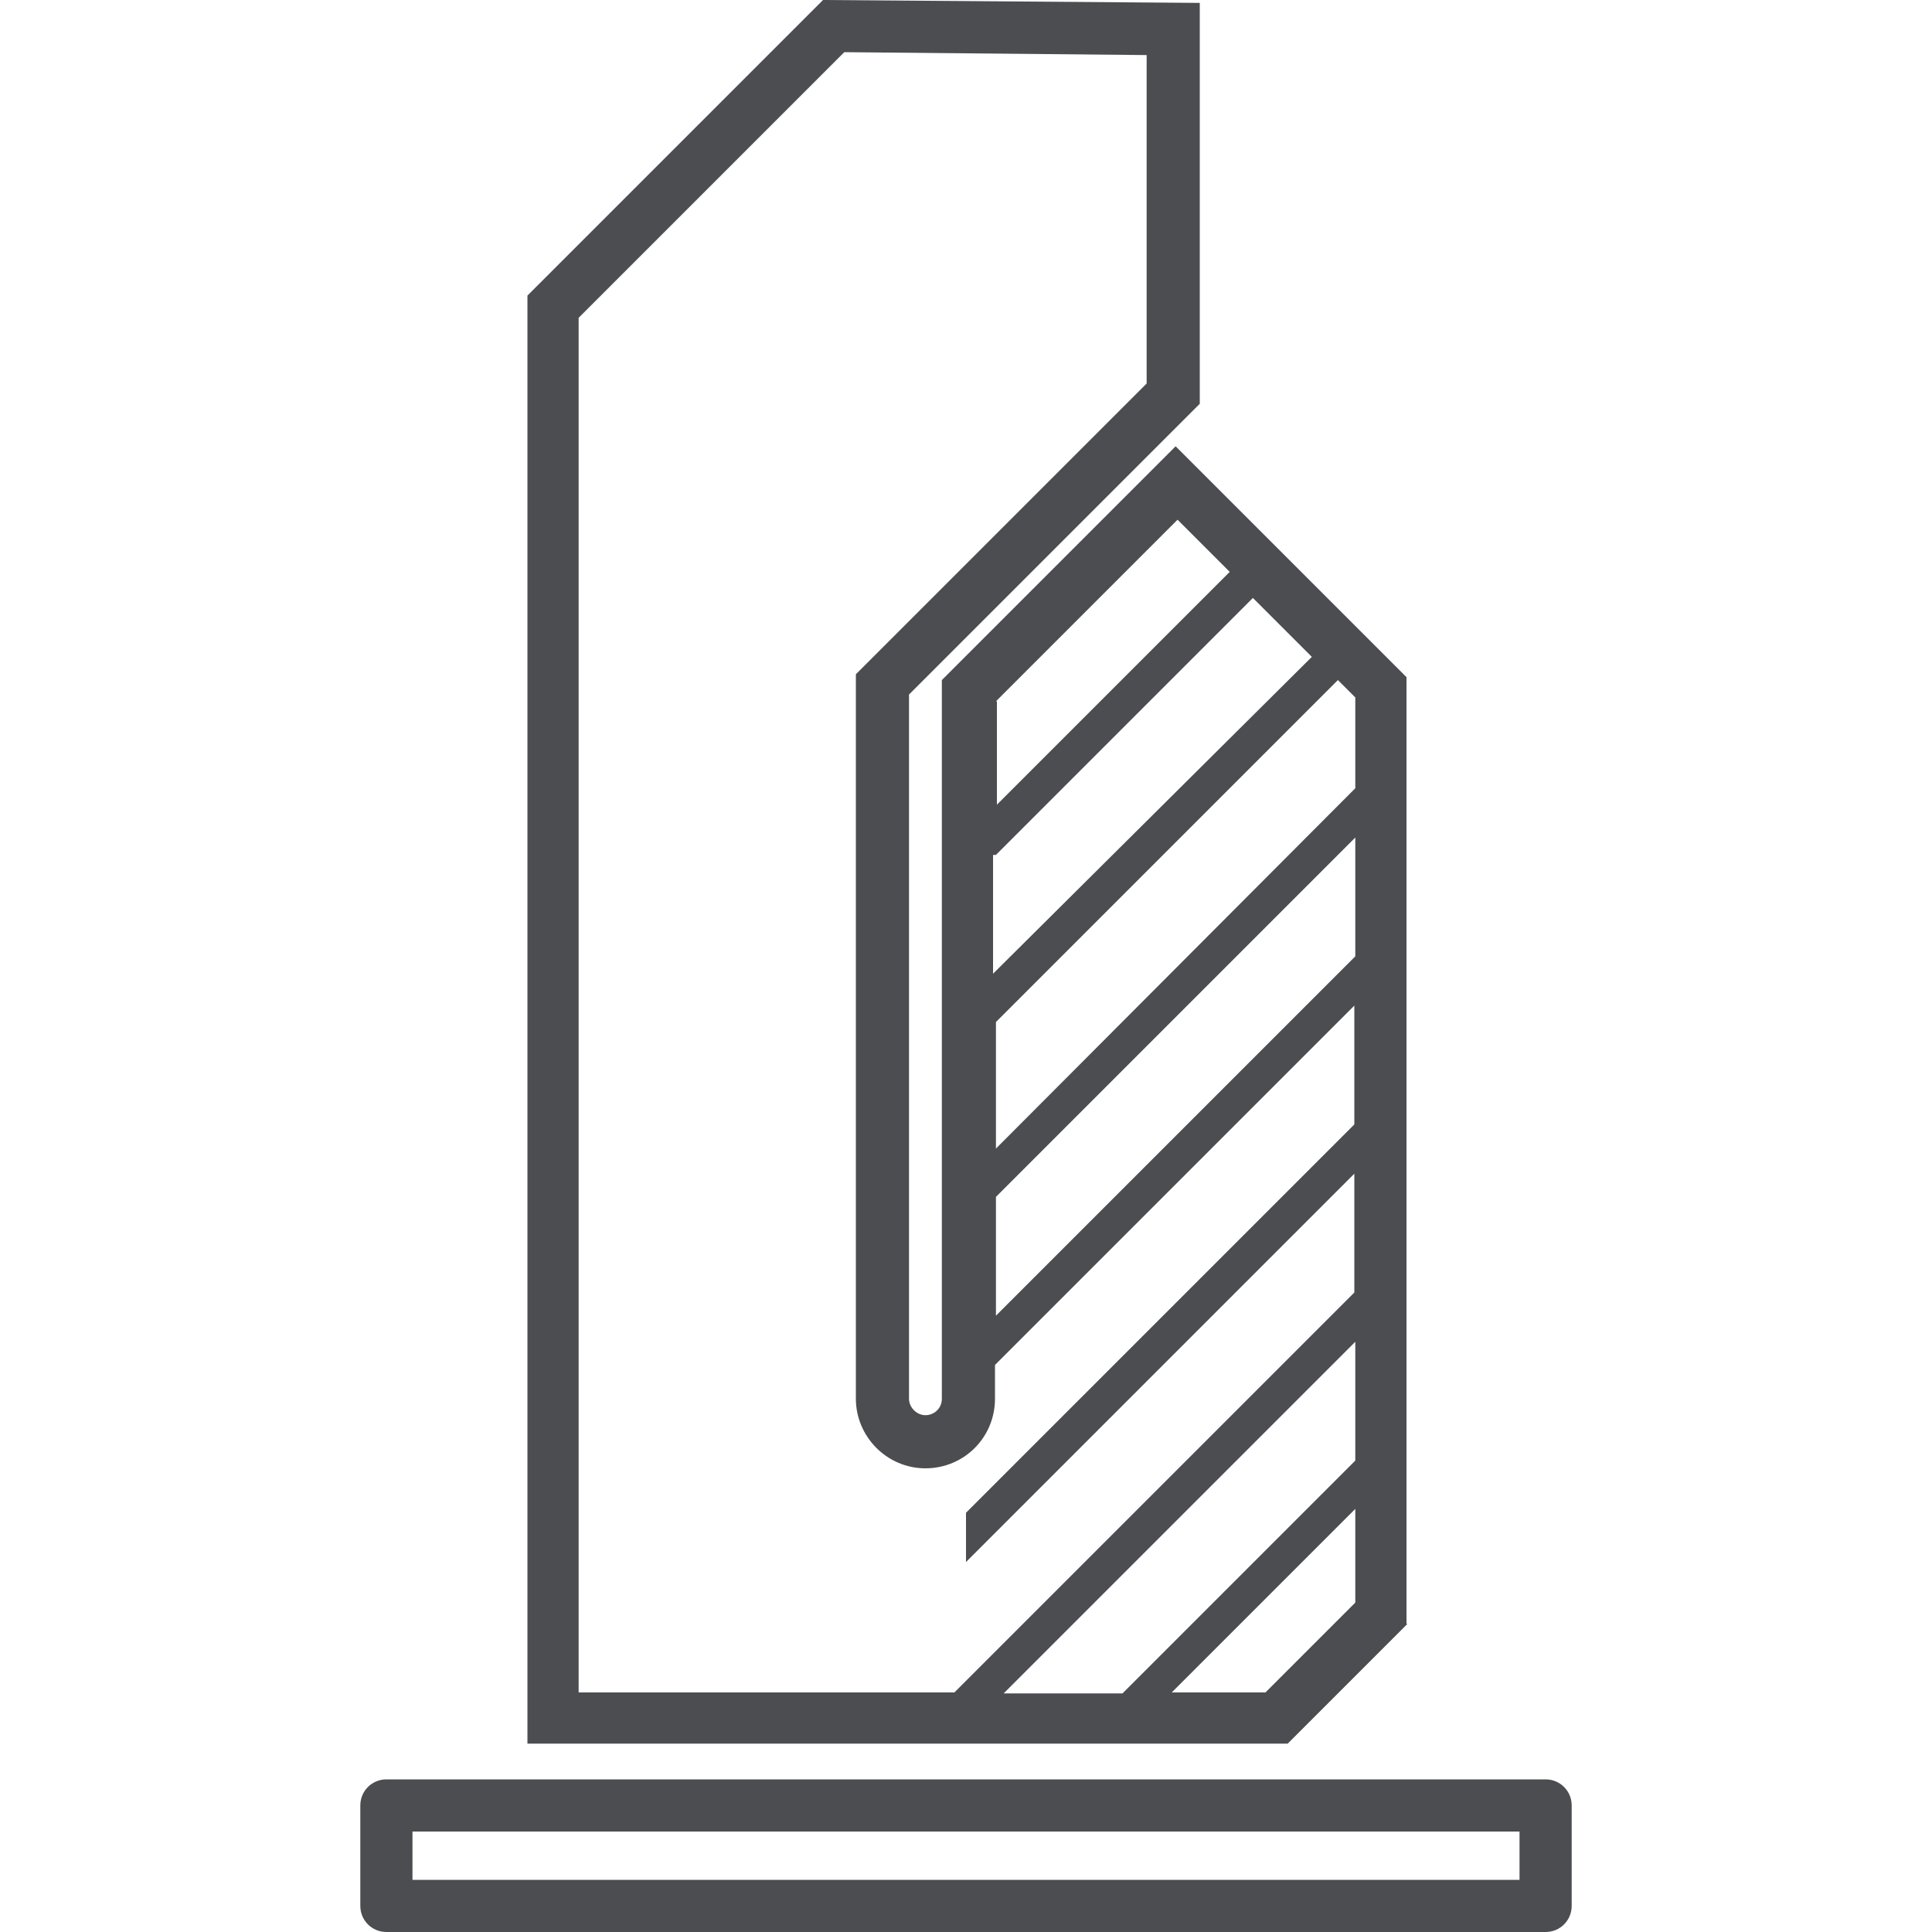
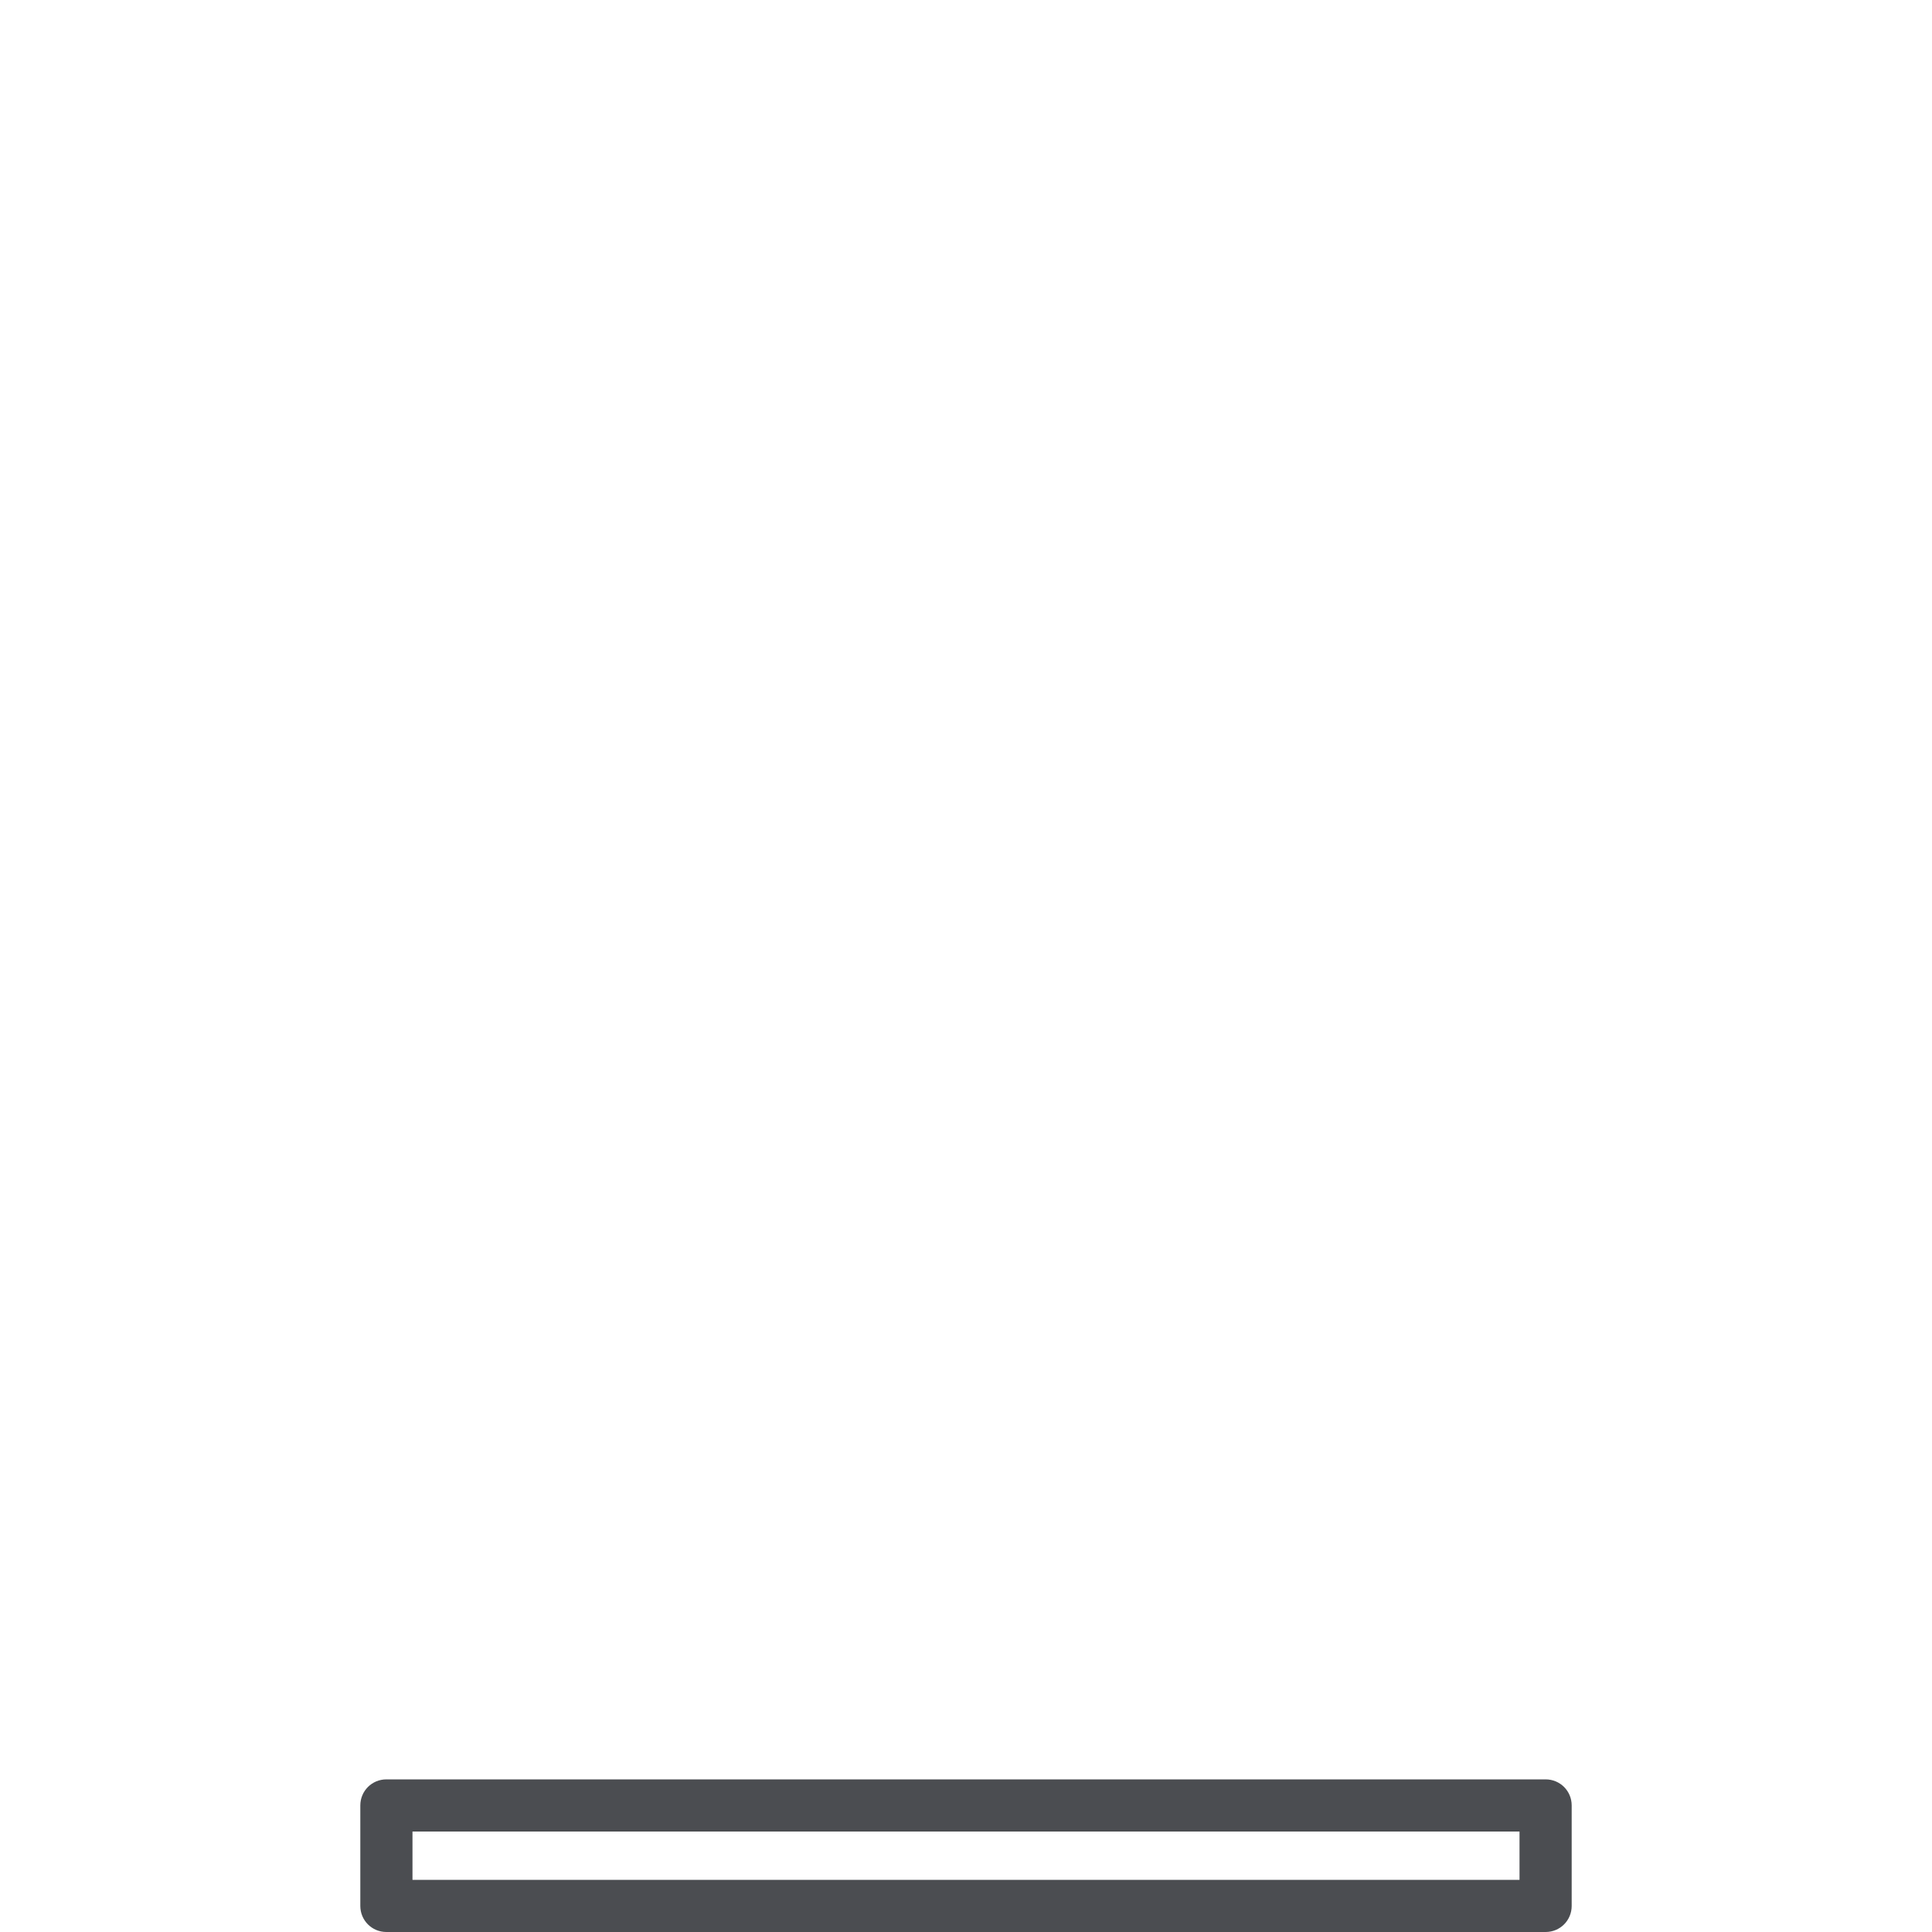
<svg xmlns="http://www.w3.org/2000/svg" id="svg2" version="1.1" viewBox="0 0 200 200">
  <defs>
    <style>
      .cls-1 {
        fill: #4b4d51;
        stroke-width: 0px;
      }
    </style>
  </defs>
-   <path class="cls-1" d="M145.6,168.1v-98l-23.9-23.9-24.2,24.2v74.4c0,1-.8,1.7-1.7,1.7s-1.7-.8-1.7-1.7v-72.9l30.1-30.1V.3l-39-.3-30.6,30.6v149.9h78.7l12.4-12.4ZM103.1,72.6l18.8-18.8,5.4,5.4-24.1,24.1v-10.7ZM103.1,88.5l26.6-26.6,6.1,6.1-33,32.8v-12.3h.2ZM103.1,105.8l35.4-35.4,1.8,1.8v9.4l-37.2,37.3v-13ZM103.1,123.9l37.2-37.2v12.3l-37.2,37.2v-12.3ZM59.9,175.2V32.9l27.5-27.5,31.3.3v34l-30.1,30.1v75c0,3.9,3.2,7.2,7.2,7.2s7.2-3.2,7.2-7.2v-3.5l37.2-37.2v12.3l-40.2,40.2v5.1l40.2-40.2v12.3l-41.4,41.4h-39v.2ZM104,175.2l36.3-36.3v12.3l-24.1,24.1h-12.3ZM121.3,175.2l19-19v9.7l-9.3,9.3h-9.7Z" />
  <path class="cls-1" d="M160,184.2H40c-1.5,0-2.7,1.2-2.7,2.7v10.4c0,1.5,1.2,2.7,2.7,2.7h120c1.5,0,2.7-1.2,2.7-2.7v-10.4c0-1.5-1.2-2.7-2.7-2.7ZM157.3,194.6H42.7v-5h114.6v5Z" />
</svg>